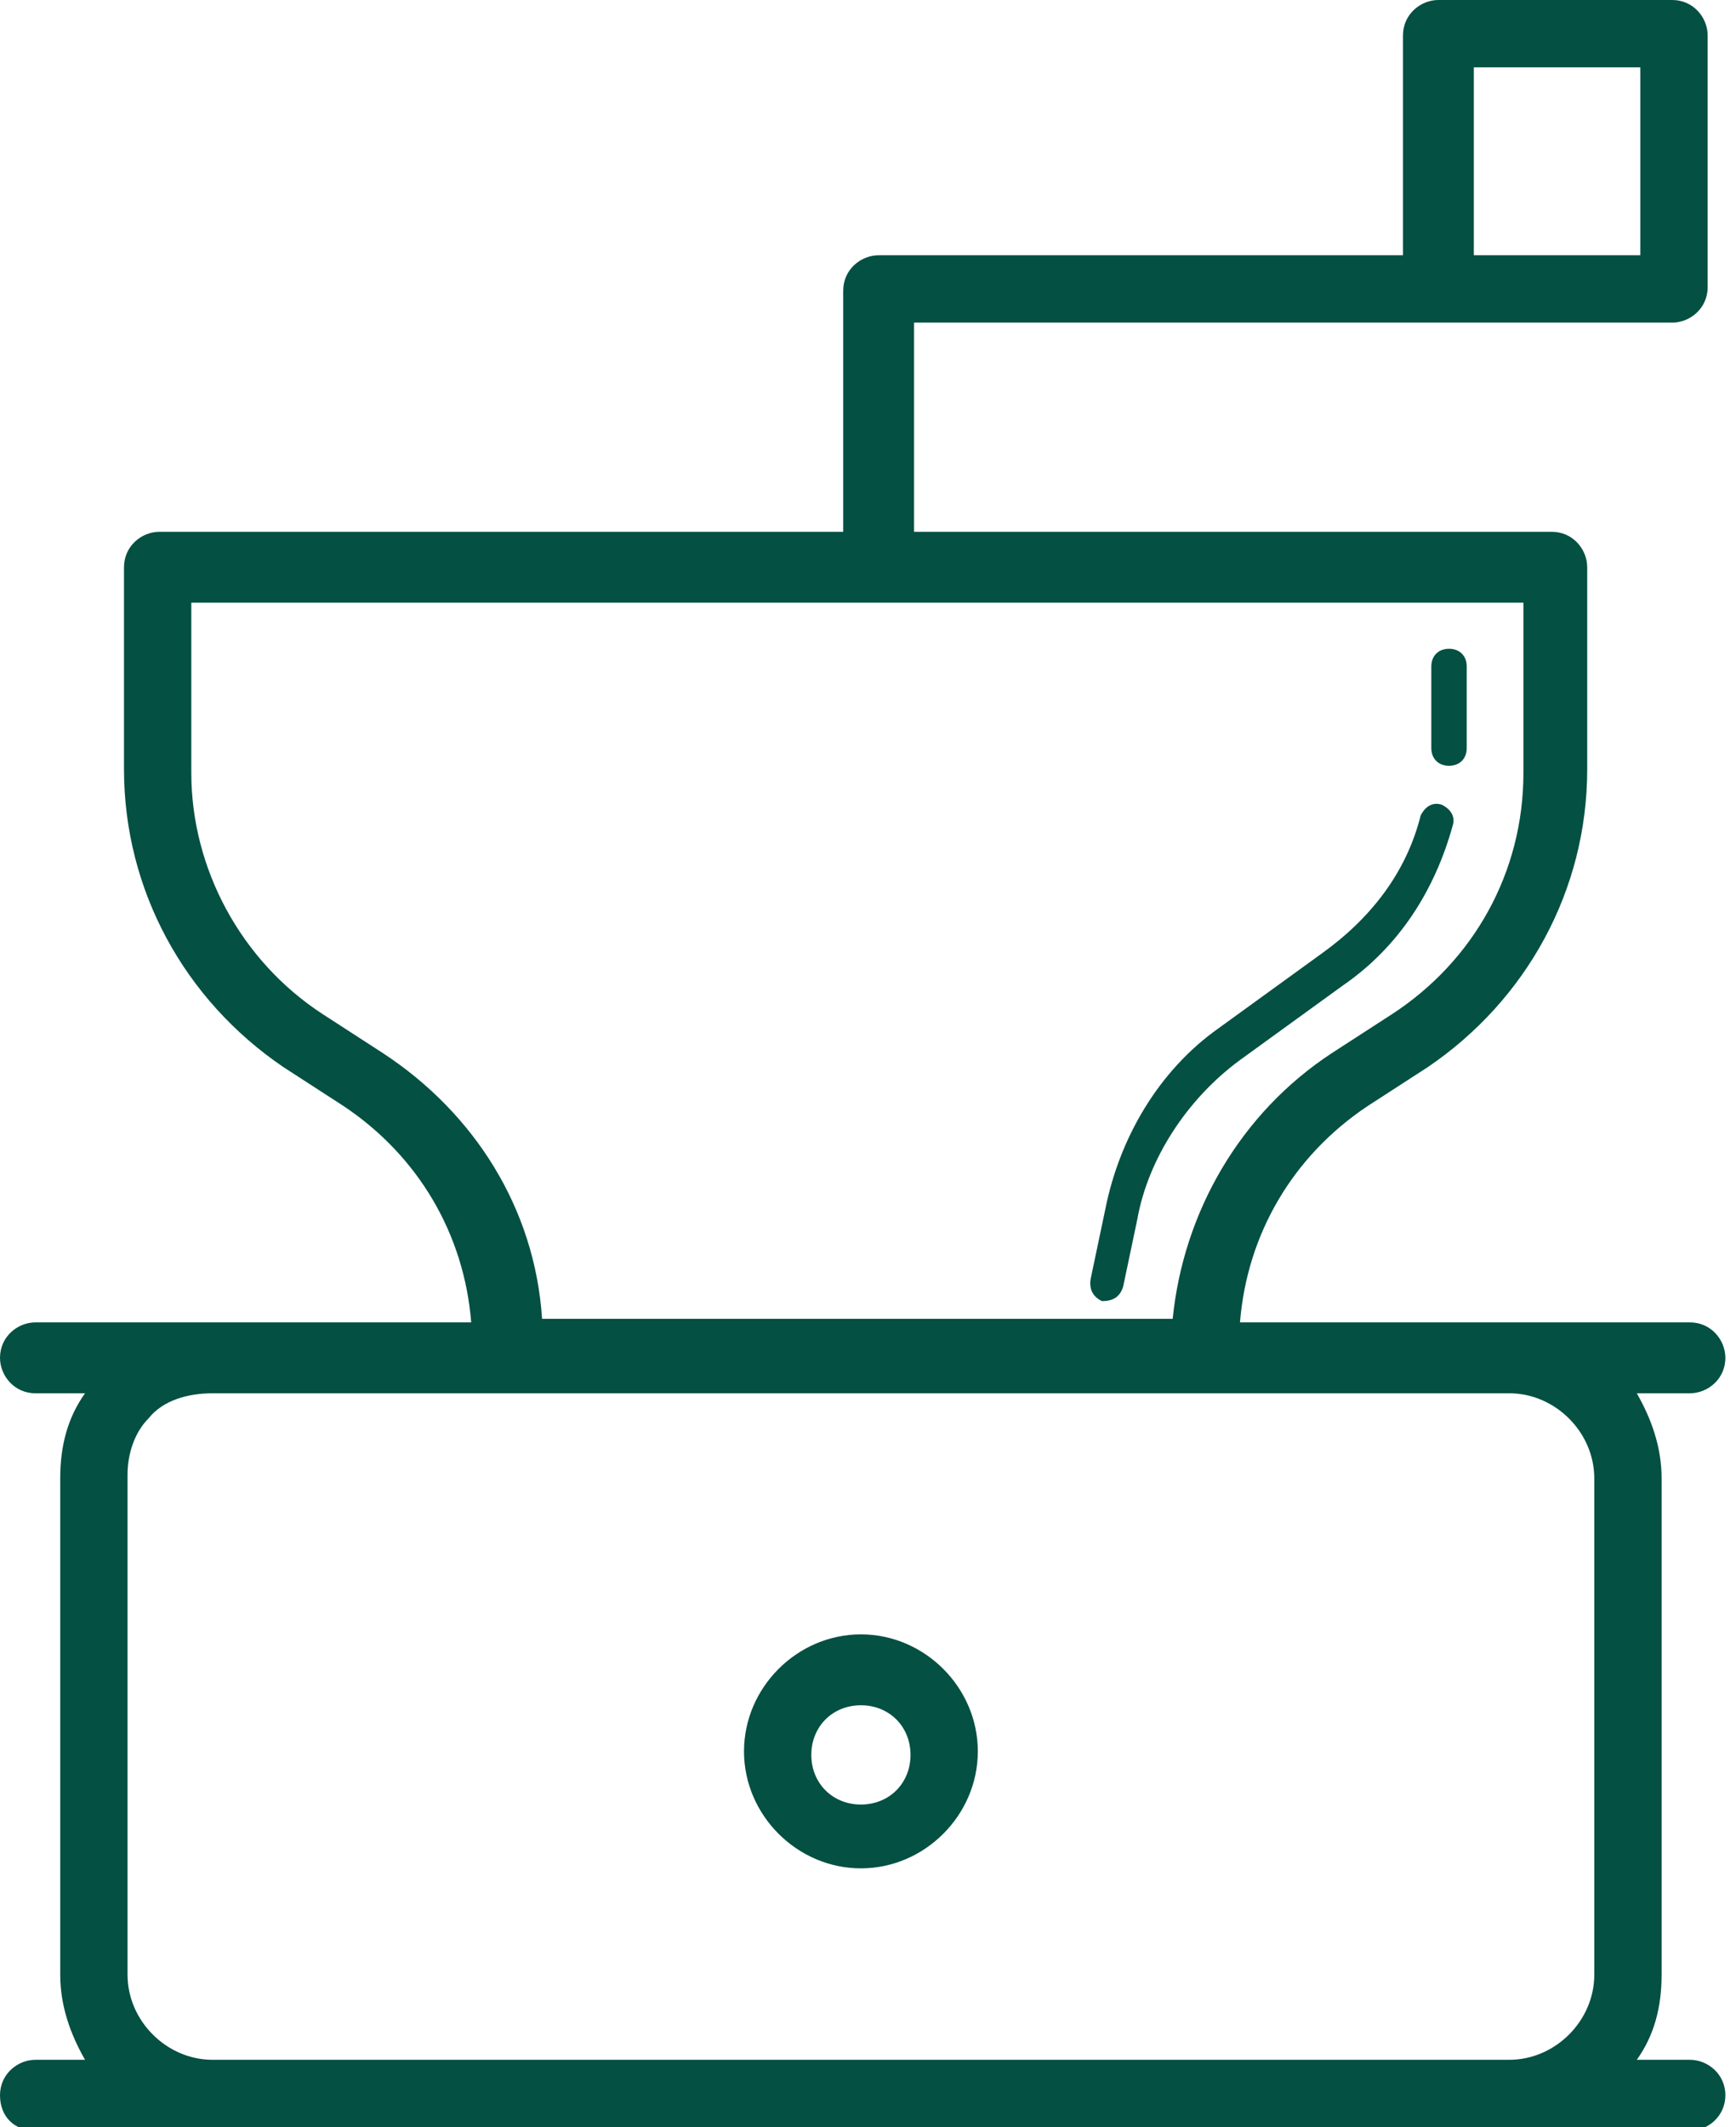
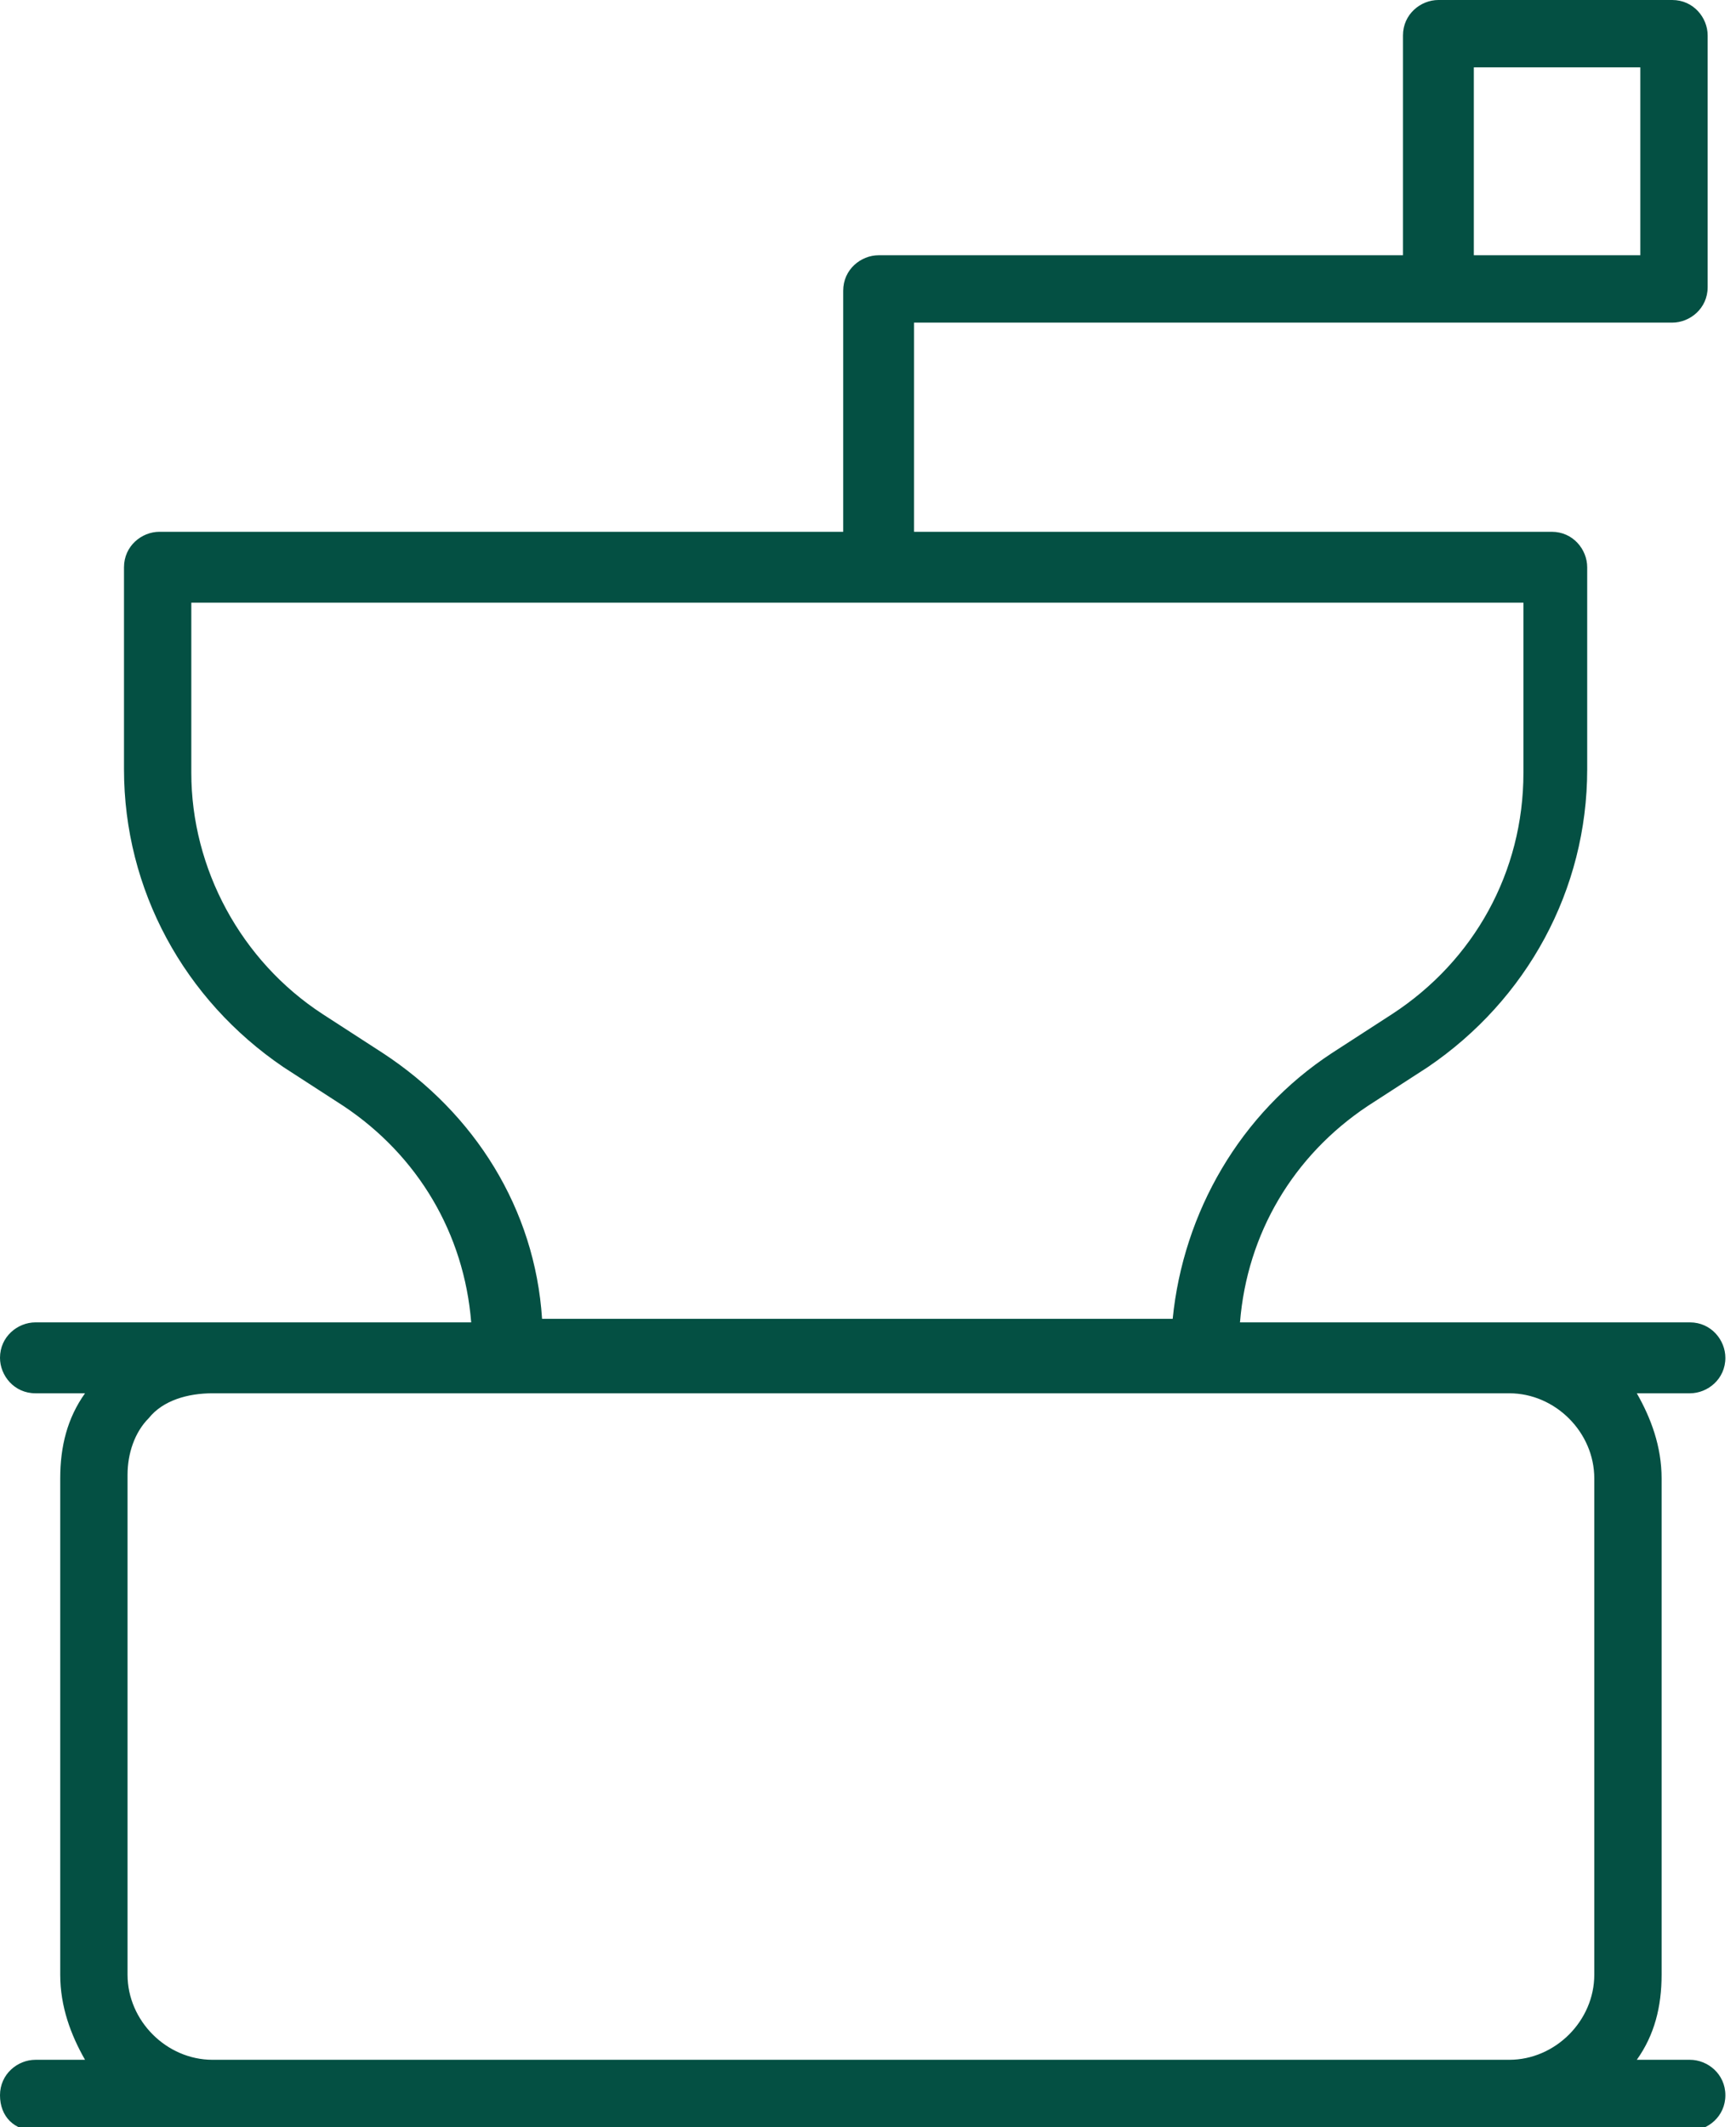
<svg xmlns="http://www.w3.org/2000/svg" version="1.1" id="katman_1" x="0px" y="0px" viewBox="0 0 49 60" style="enable-background:new 0 0 49 60;" xml:space="preserve">
  <style type="text/css">
	.st0{fill:#045043;}
</style>
  <path class="st0" d="M47.7,58.1h-1.5c0.5-0.7,0.7-1.5,0.7-2.4v-14c0-0.9-0.3-1.7-0.7-2.4h1.5c0.5,0,1-0.4,1-1c0-0.5-0.4-1-1-1H35  c0.2-2.5,1.5-4.7,3.6-6.1l1.7-1.1c2.8-1.9,4.5-5,4.5-8.4V16c0-0.5-0.4-1-1-1h-18V9.1h21.4c0.5,0,1-0.4,1-1V1c0-0.5-0.4-1-1-1h-6.6  c-0.5,0-1,0.4-1,1v6.2H24.8c-0.5,0-1,0.4-1,1V15H4.5c-0.5,0-1,0.4-1,1v5.7c0,3.4,1.7,6.5,4.5,8.4l1.7,1.1c2.1,1.4,3.4,3.6,3.6,6.1H1  c-0.5,0-1,0.4-1,1c0,0.5,0.4,1,1,1h1.4c-0.5,0.7-0.7,1.5-0.7,2.4v14c0,0.9,0.3,1.7,0.7,2.4H1c-0.5,0-1,0.4-1,1s0.4,1,1,1h46.7  c0.5,0,1-0.4,1-1S48.2,58.1,47.7,58.1z M41.6,1.9h4.7v5.3h-4.7V1.9z M10.8,29.7l-1.7-1.1c-2.3-1.5-3.7-4.1-3.7-6.8V17H43v4.8  c0,2.8-1.4,5.3-3.7,6.8l-1.7,1.1c-2.6,1.7-4.2,4.5-4.5,7.5H15.3C15.1,34.1,13.4,31.4,10.8,29.7z M6,58.1c-1.3,0-2.4-1.1-2.4-2.4  V41.6c0-0.6,0.2-1.2,0.6-1.6c0.4-0.5,1.1-0.7,1.8-0.7h36.6c1.3,0,2.4,1.1,2.4,2.4v14c0,1.3-1.1,2.4-2.4,2.4C42.6,58.1,6,58.1,6,58.1  z" />
-   <path class="st0" d="M24.3,46.1c-1.8,0-3.3,1.5-3.3,3.3s1.5,3.3,3.3,3.3s3.3-1.5,3.3-3.3S26.1,46.1,24.3,46.1z M24.3,50.9  c-0.8,0-1.4-0.6-1.4-1.4s0.6-1.4,1.4-1.4s1.4,0.6,1.4,1.4S25.1,50.9,24.3,50.9z M40.9,21.6c0.3,0,0.5-0.2,0.5-0.5v-2.3  c0-0.3-0.2-0.5-0.5-0.5s-0.5,0.2-0.5,0.5v2.3C40.4,21.4,40.6,21.6,40.9,21.6z M31.1,36.7C31.2,36.7,31.2,36.7,31.1,36.7  c0.3,0,0.5-0.1,0.6-0.4l0.4-1.9c0.3-1.7,1.4-3.4,2.9-4.5l2.9-2.1c1.6-1.1,2.6-2.7,3.1-4.5c0.1-0.3-0.1-0.5-0.3-0.6  c-0.3-0.1-0.5,0.1-0.6,0.3c-0.4,1.6-1.4,2.9-2.8,3.9L34.4,29c-1.7,1.2-2.8,3.1-3.2,5.1L30.8,36C30.7,36.4,30.9,36.6,31.1,36.7z" />
</svg>